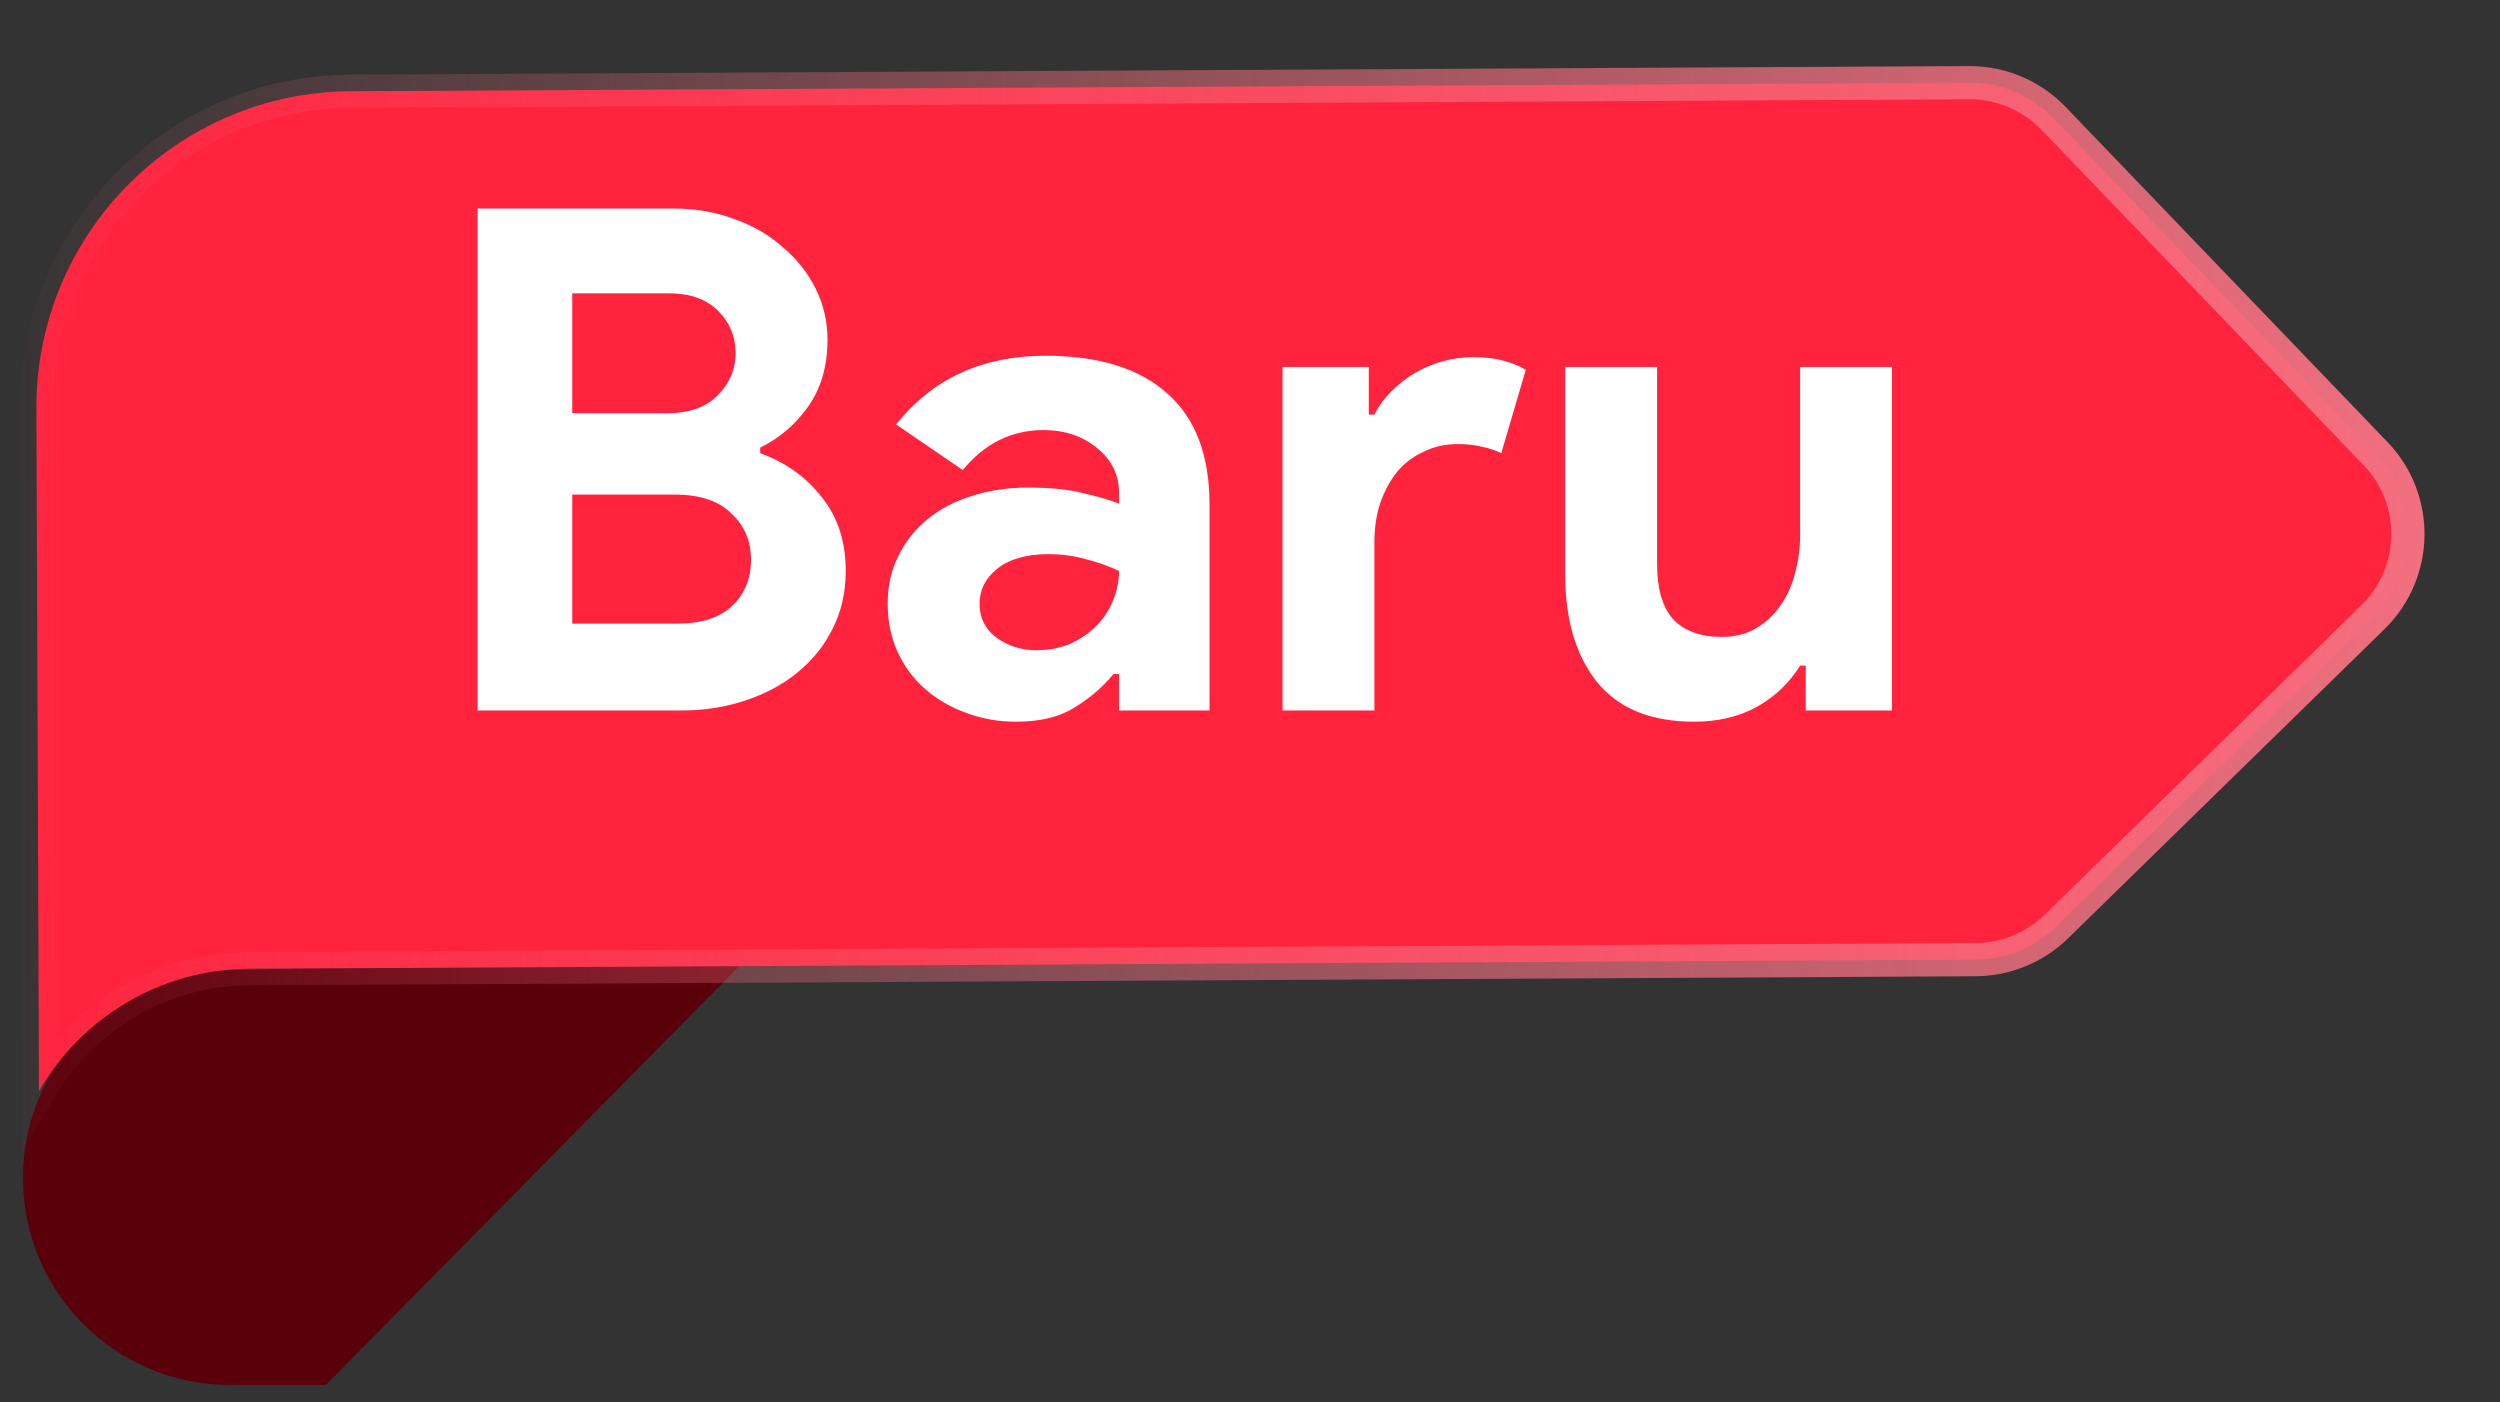
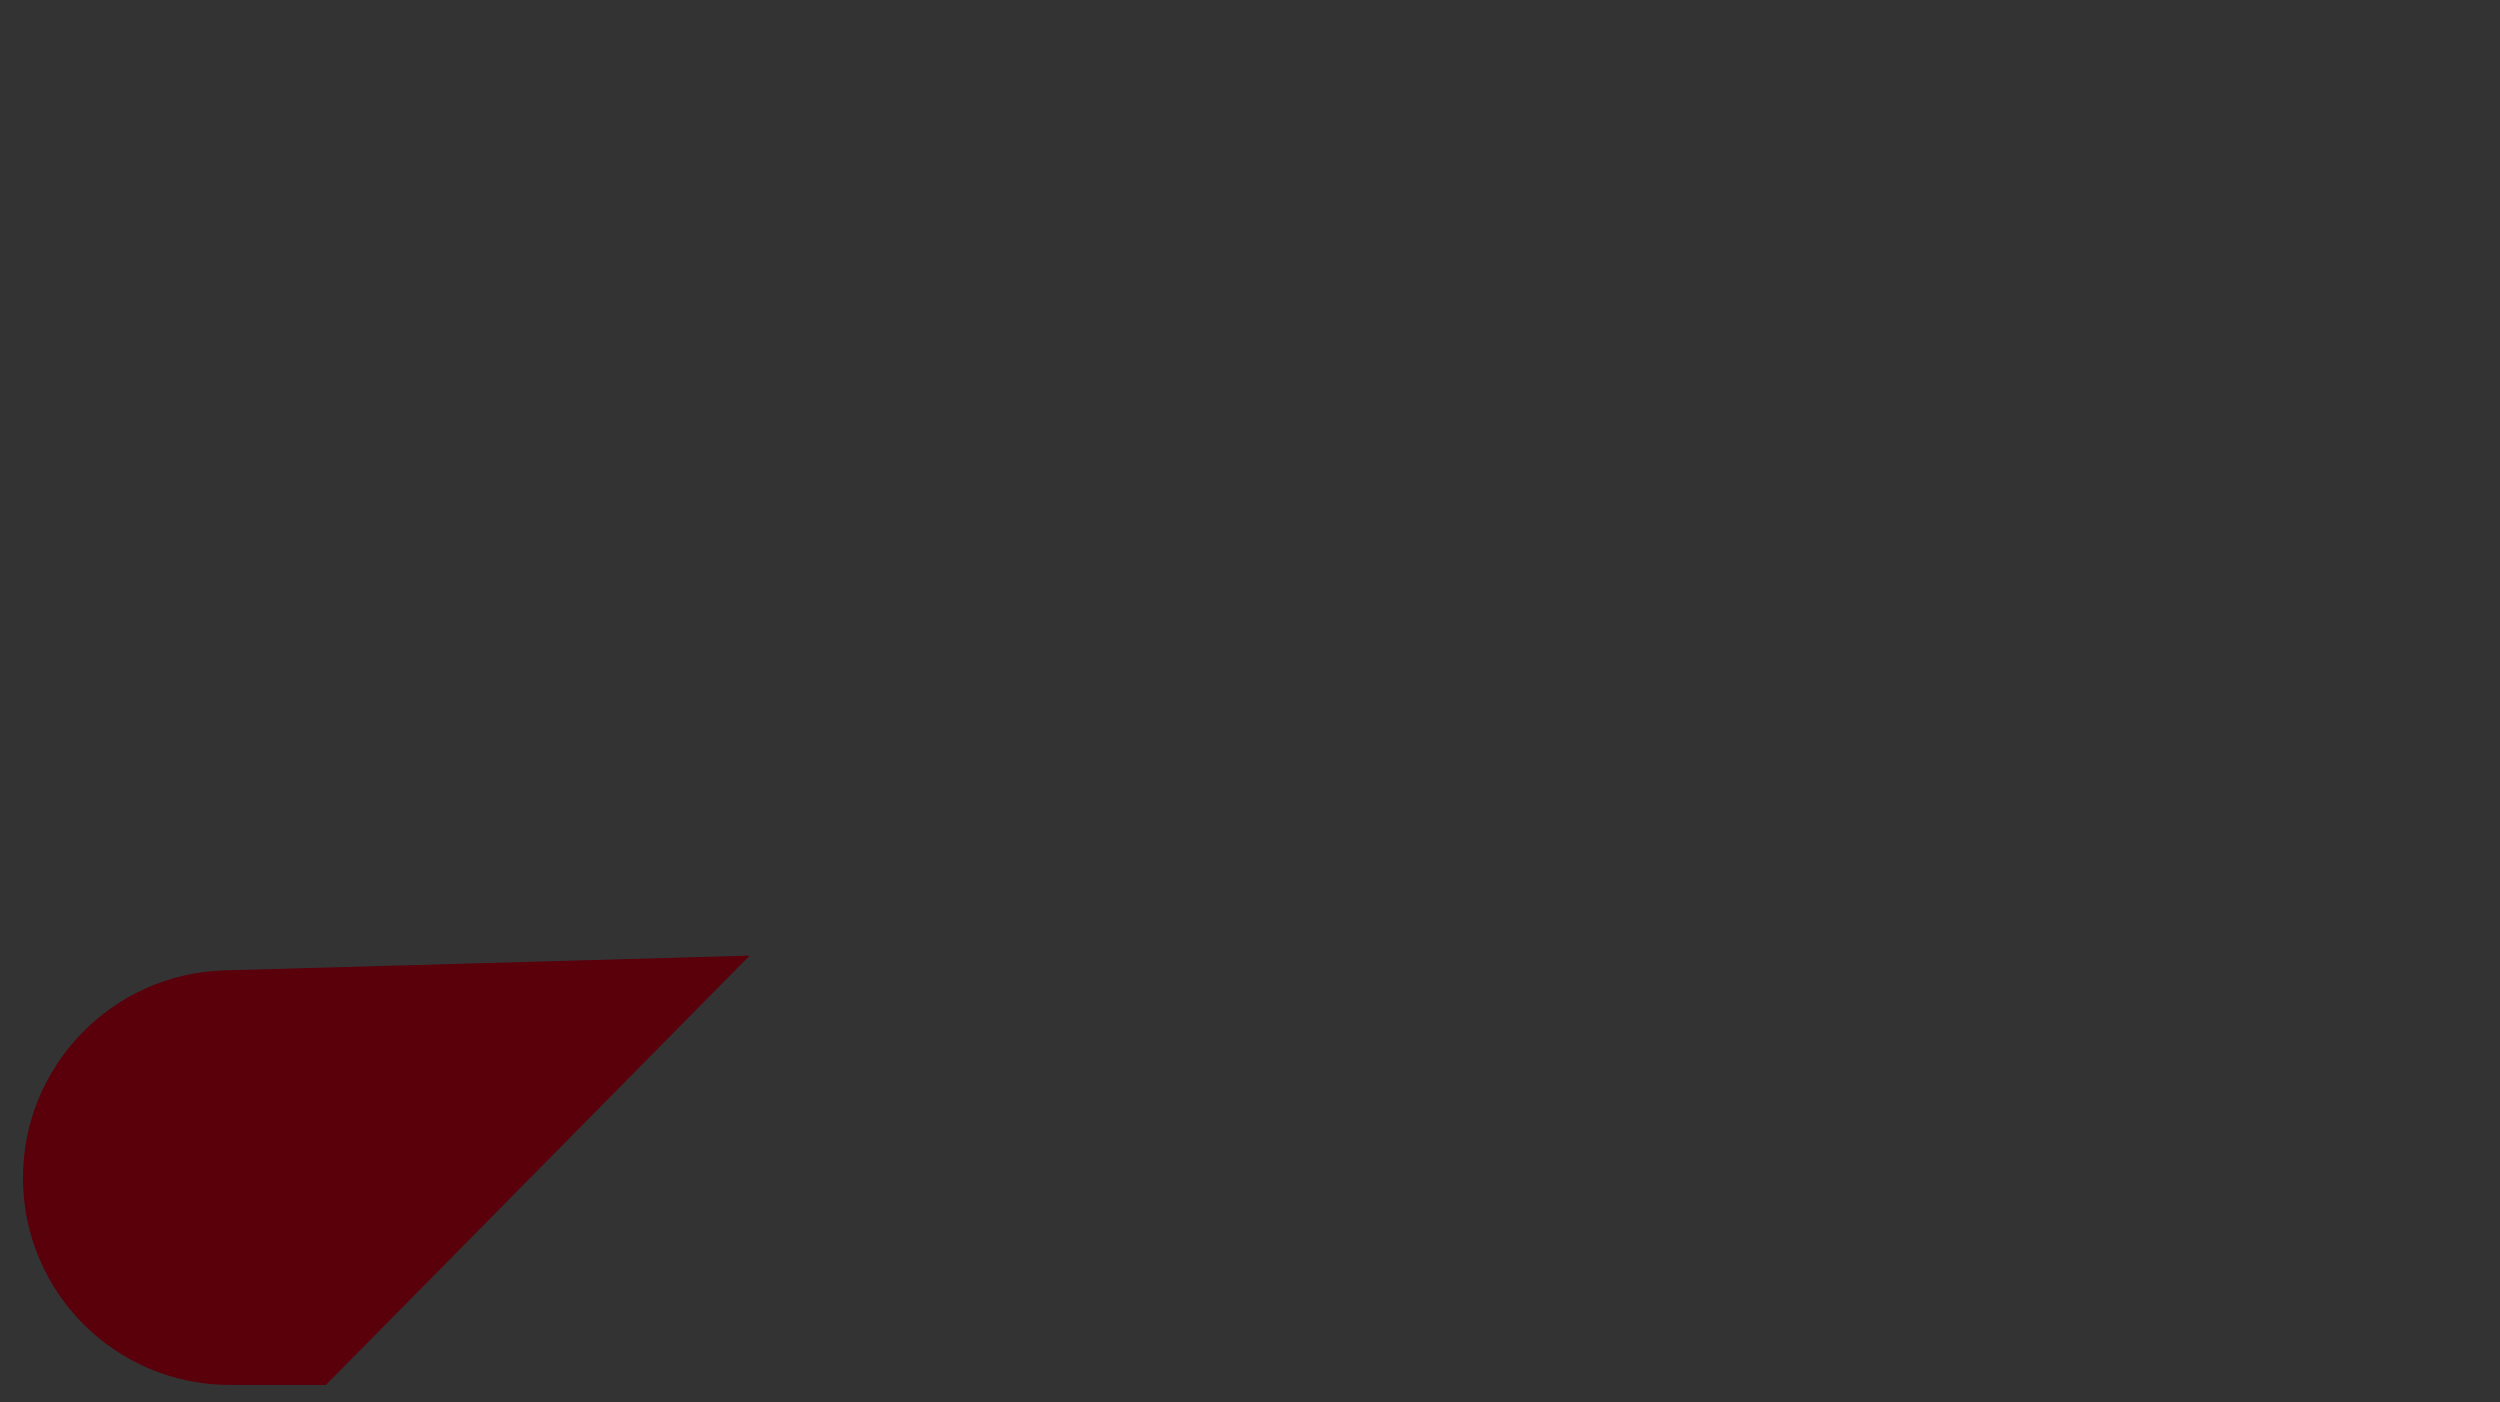
<svg xmlns="http://www.w3.org/2000/svg" width="41" height="23" viewBox="0 0 41 23" fill="none">
  <rect x="0" y="0" width="41" height="23" fill="#333333" stroke="none" />
  <path d="M3.686 15.914C1.839 15.966 0.37 17.483 0.377 19.331C0.384 21.201 1.901 22.713 3.771 22.713L5.344 22.713L12.294 15.672L3.686 15.914Z" fill="#59000B" />
-   <path d="M0.597 6.7L0.639 17.894C1.329 16.701 2.614 15.894 4.091 15.887L32.401 15.738C32.896 15.735 33.371 15.54 33.726 15.194L36.777 12.212L38.914 10.124C39.663 9.392 39.684 8.193 38.959 7.439L33.679 1.942C33.318 1.566 32.818 1.354 32.295 1.356L5.755 1.496C2.896 1.511 0.587 3.841 0.597 6.7Z" fill="#FF233E" stroke="url(#paint0_linear_3956_13716)" stroke-width="0.545" />
-   <path d="M7.833 3.42H11.053C11.405 3.42 11.735 3.477 12.041 3.592C12.348 3.699 12.612 3.853 12.835 4.052C13.065 4.244 13.245 4.47 13.375 4.73C13.505 4.991 13.571 5.271 13.571 5.57C13.571 6.007 13.463 6.375 13.249 6.674C13.042 6.965 12.781 7.187 12.467 7.341V7.432C12.888 7.586 13.226 7.827 13.479 8.157C13.739 8.479 13.87 8.881 13.87 9.364C13.87 9.717 13.797 10.035 13.651 10.319C13.513 10.595 13.321 10.832 13.076 11.031C12.831 11.231 12.543 11.384 12.214 11.491C11.892 11.599 11.543 11.652 11.167 11.652H7.833V3.42ZM10.938 6.777C11.298 6.777 11.574 6.681 11.765 6.49C11.965 6.29 12.064 6.057 12.064 5.788C12.064 5.52 11.969 5.29 11.777 5.098C11.585 4.907 11.321 4.811 10.983 4.811H9.385V6.777H10.938ZM11.11 10.227C11.501 10.227 11.8 10.131 12.007 9.939C12.214 9.74 12.317 9.487 12.317 9.18C12.317 8.874 12.21 8.621 11.995 8.421C11.788 8.214 11.478 8.111 11.064 8.111H9.385V10.227H11.11ZM18.353 11.054H18.261C18.084 11.269 17.87 11.453 17.617 11.606C17.372 11.76 17.053 11.836 16.663 11.836C16.371 11.836 16.095 11.787 15.835 11.687C15.582 11.595 15.359 11.464 15.168 11.296C14.976 11.127 14.827 10.924 14.719 10.687C14.612 10.449 14.558 10.188 14.558 9.905C14.558 9.613 14.616 9.353 14.731 9.123C14.846 8.885 15.007 8.682 15.214 8.513C15.421 8.345 15.662 8.218 15.938 8.134C16.222 8.042 16.528 7.996 16.858 7.996C17.226 7.996 17.529 8.027 17.766 8.088C18.004 8.142 18.199 8.199 18.353 8.26V8.088C18.353 7.789 18.234 7.544 17.996 7.352C17.759 7.153 17.464 7.053 17.111 7.053C16.59 7.053 16.149 7.272 15.789 7.708L14.696 6.961C15.294 6.21 16.111 5.834 17.145 5.834C18.019 5.834 18.686 6.041 19.146 6.455C19.606 6.861 19.836 7.467 19.836 8.272V11.652H18.353V11.054ZM18.353 9.364C18.176 9.28 17.992 9.215 17.801 9.169C17.617 9.115 17.414 9.088 17.191 9.088C16.831 9.088 16.551 9.169 16.352 9.33C16.16 9.483 16.065 9.675 16.065 9.905C16.065 10.135 16.157 10.319 16.341 10.457C16.532 10.595 16.751 10.664 16.996 10.664C17.195 10.664 17.379 10.629 17.548 10.56C17.716 10.483 17.858 10.387 17.973 10.273C18.096 10.15 18.188 10.012 18.249 9.859C18.318 9.698 18.353 9.533 18.353 9.364ZM21.034 6.018H22.448V6.8H22.54C22.609 6.662 22.701 6.536 22.816 6.421C22.931 6.306 23.057 6.206 23.195 6.122C23.341 6.037 23.494 5.972 23.655 5.926C23.824 5.88 23.989 5.857 24.15 5.857C24.349 5.857 24.518 5.876 24.656 5.915C24.801 5.953 24.924 6.003 25.023 6.064L24.621 7.432C24.529 7.386 24.426 7.352 24.311 7.329C24.203 7.298 24.069 7.283 23.908 7.283C23.701 7.283 23.513 7.325 23.345 7.41C23.176 7.486 23.03 7.597 22.908 7.743C22.793 7.889 22.701 8.061 22.632 8.26C22.571 8.452 22.54 8.663 22.54 8.893V11.652H21.034V6.018ZM29.614 10.916H29.522C29.346 11.2 29.108 11.426 28.809 11.595C28.51 11.756 28.169 11.836 27.786 11.836C27.073 11.836 26.54 11.618 26.187 11.181C25.843 10.744 25.67 10.161 25.67 9.433V6.018H27.176V9.249C27.176 9.655 27.264 9.958 27.441 10.158C27.625 10.349 27.889 10.445 28.234 10.445C28.441 10.445 28.621 10.403 28.774 10.319C28.936 10.227 29.07 10.108 29.177 9.962C29.292 9.809 29.376 9.632 29.43 9.433C29.491 9.226 29.522 9.008 29.522 8.778V6.018H31.028V11.652H29.614V10.916Z" fill="white" />
  <defs>
    <linearGradient id="paint0_linear_3956_13716" x1="-9.435" y1="10.392" x2="40.258" y2="10.292" gradientUnits="userSpaceOnUse">
      <stop offset="0.174" stop-color="#F47080" stop-opacity="0" />
      <stop offset="1" stop-color="#F47080" />
    </linearGradient>
  </defs>
</svg>